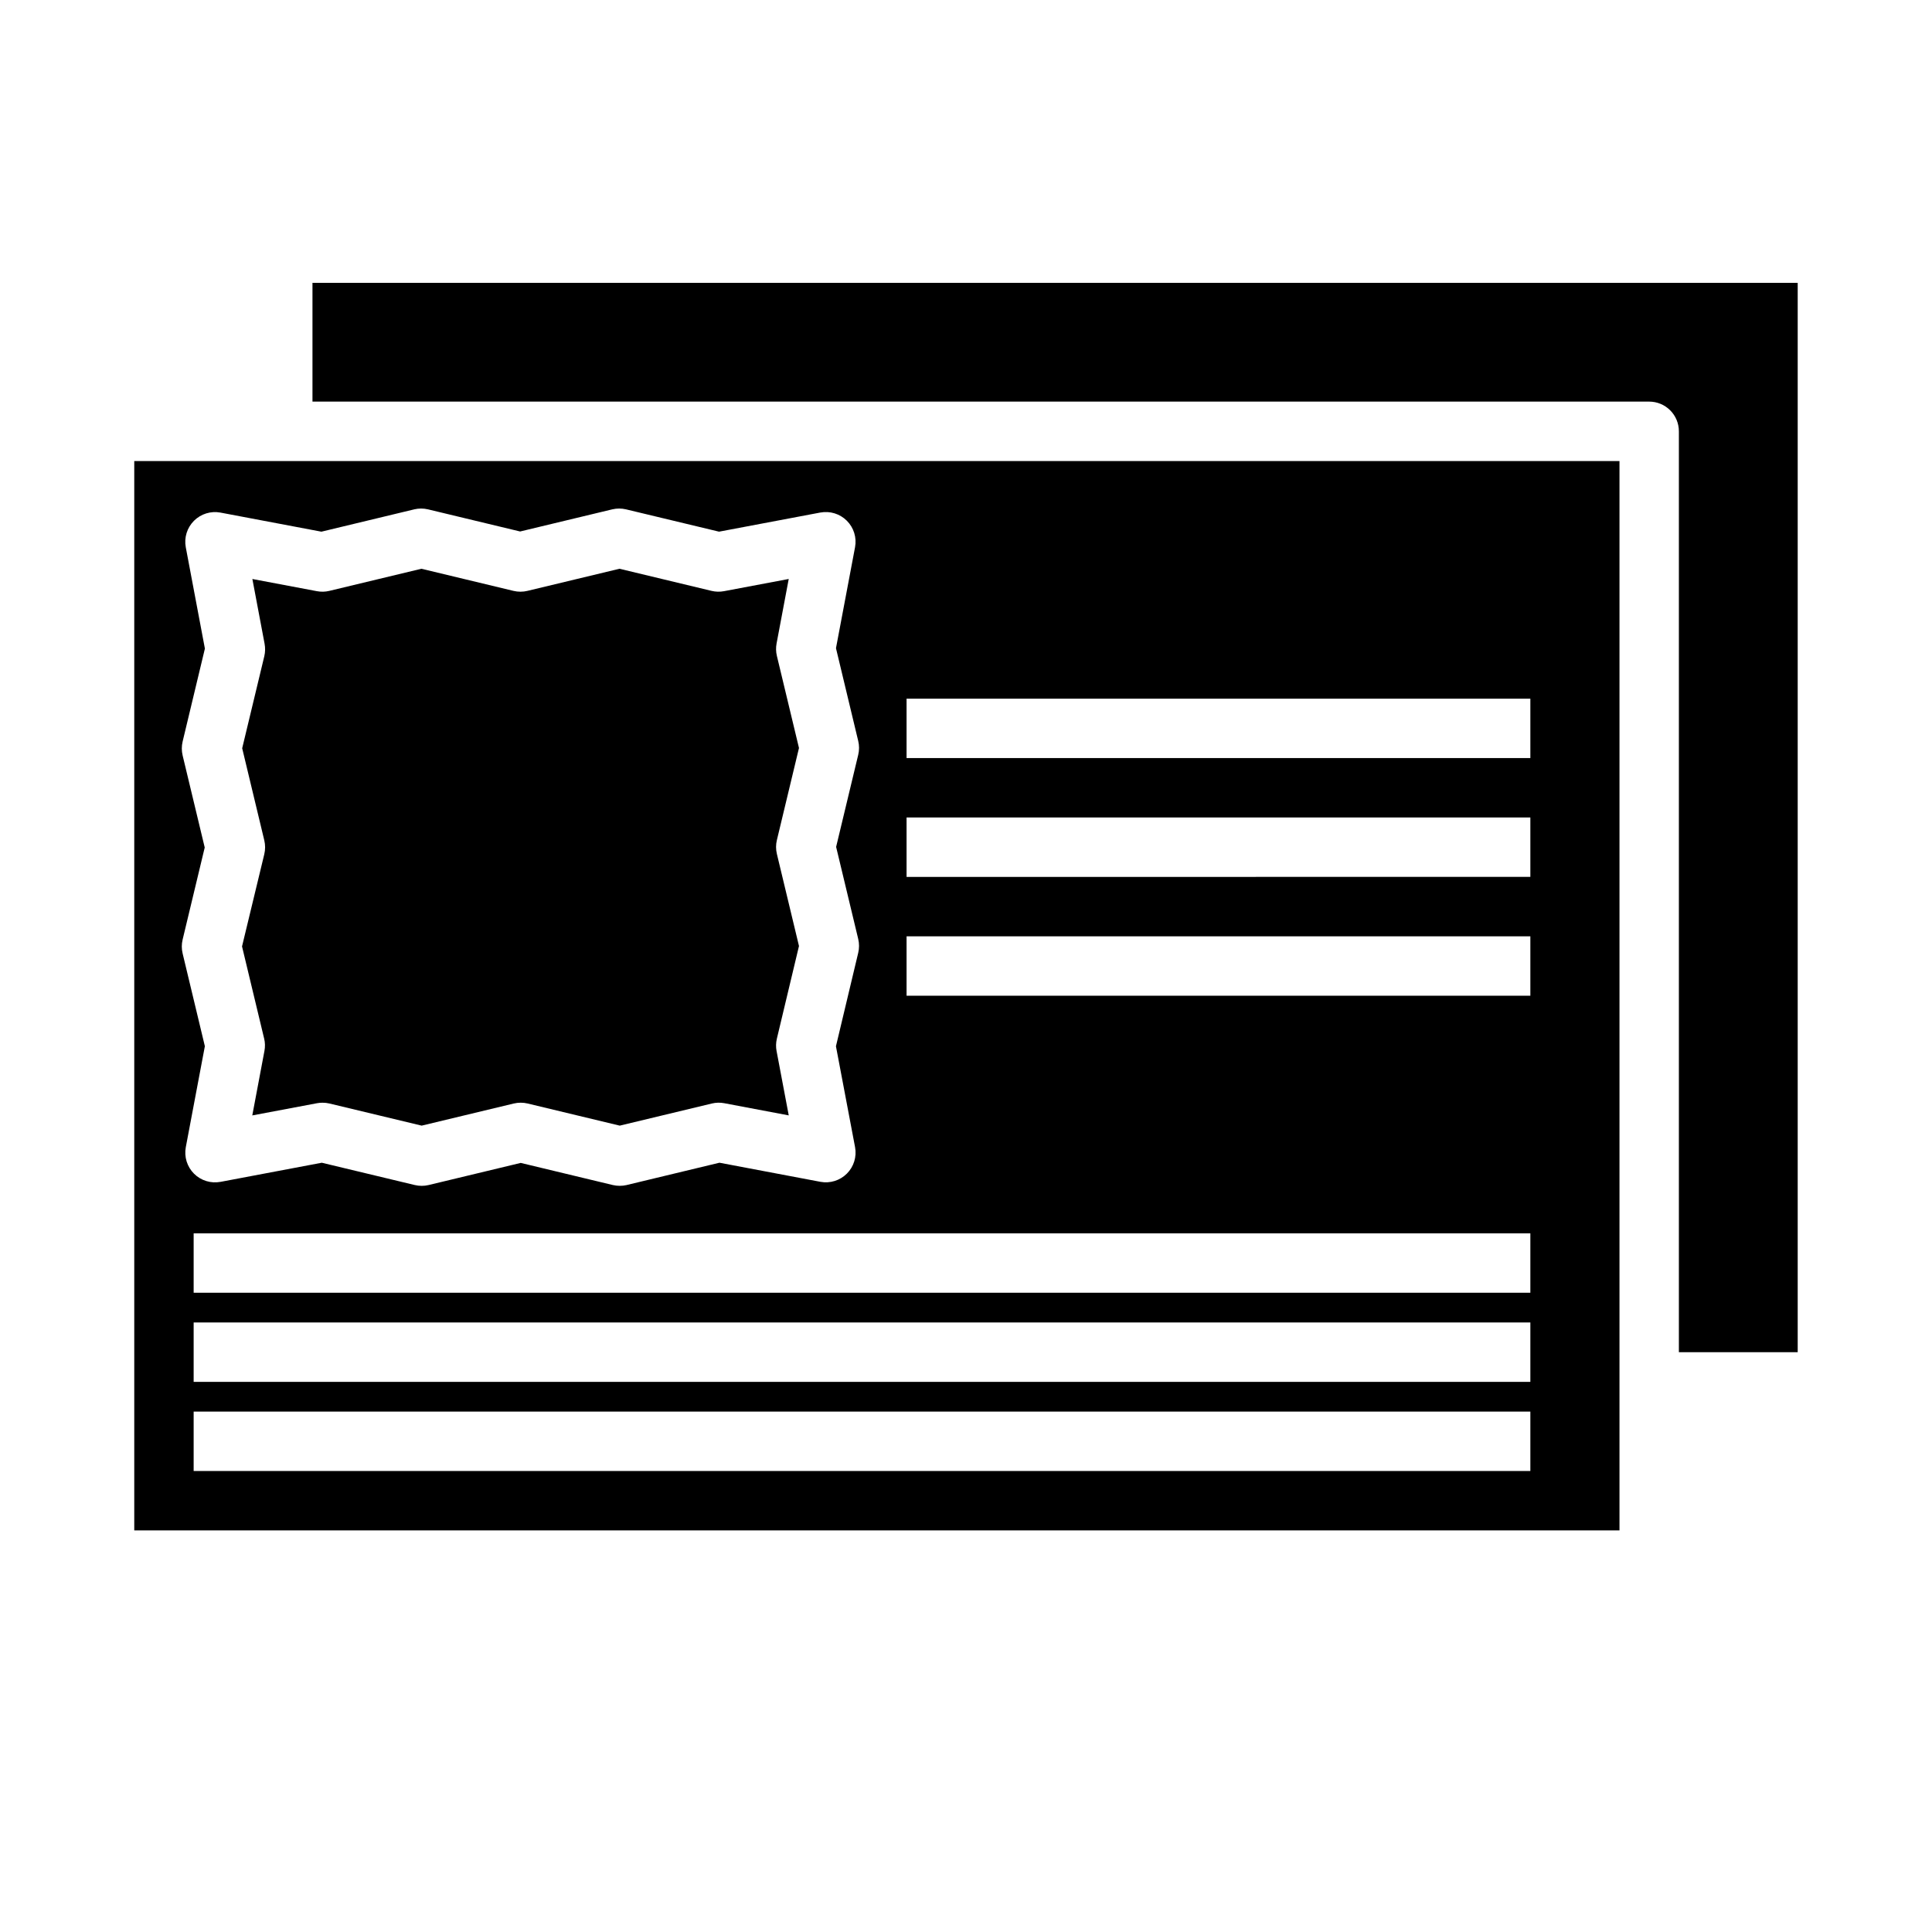
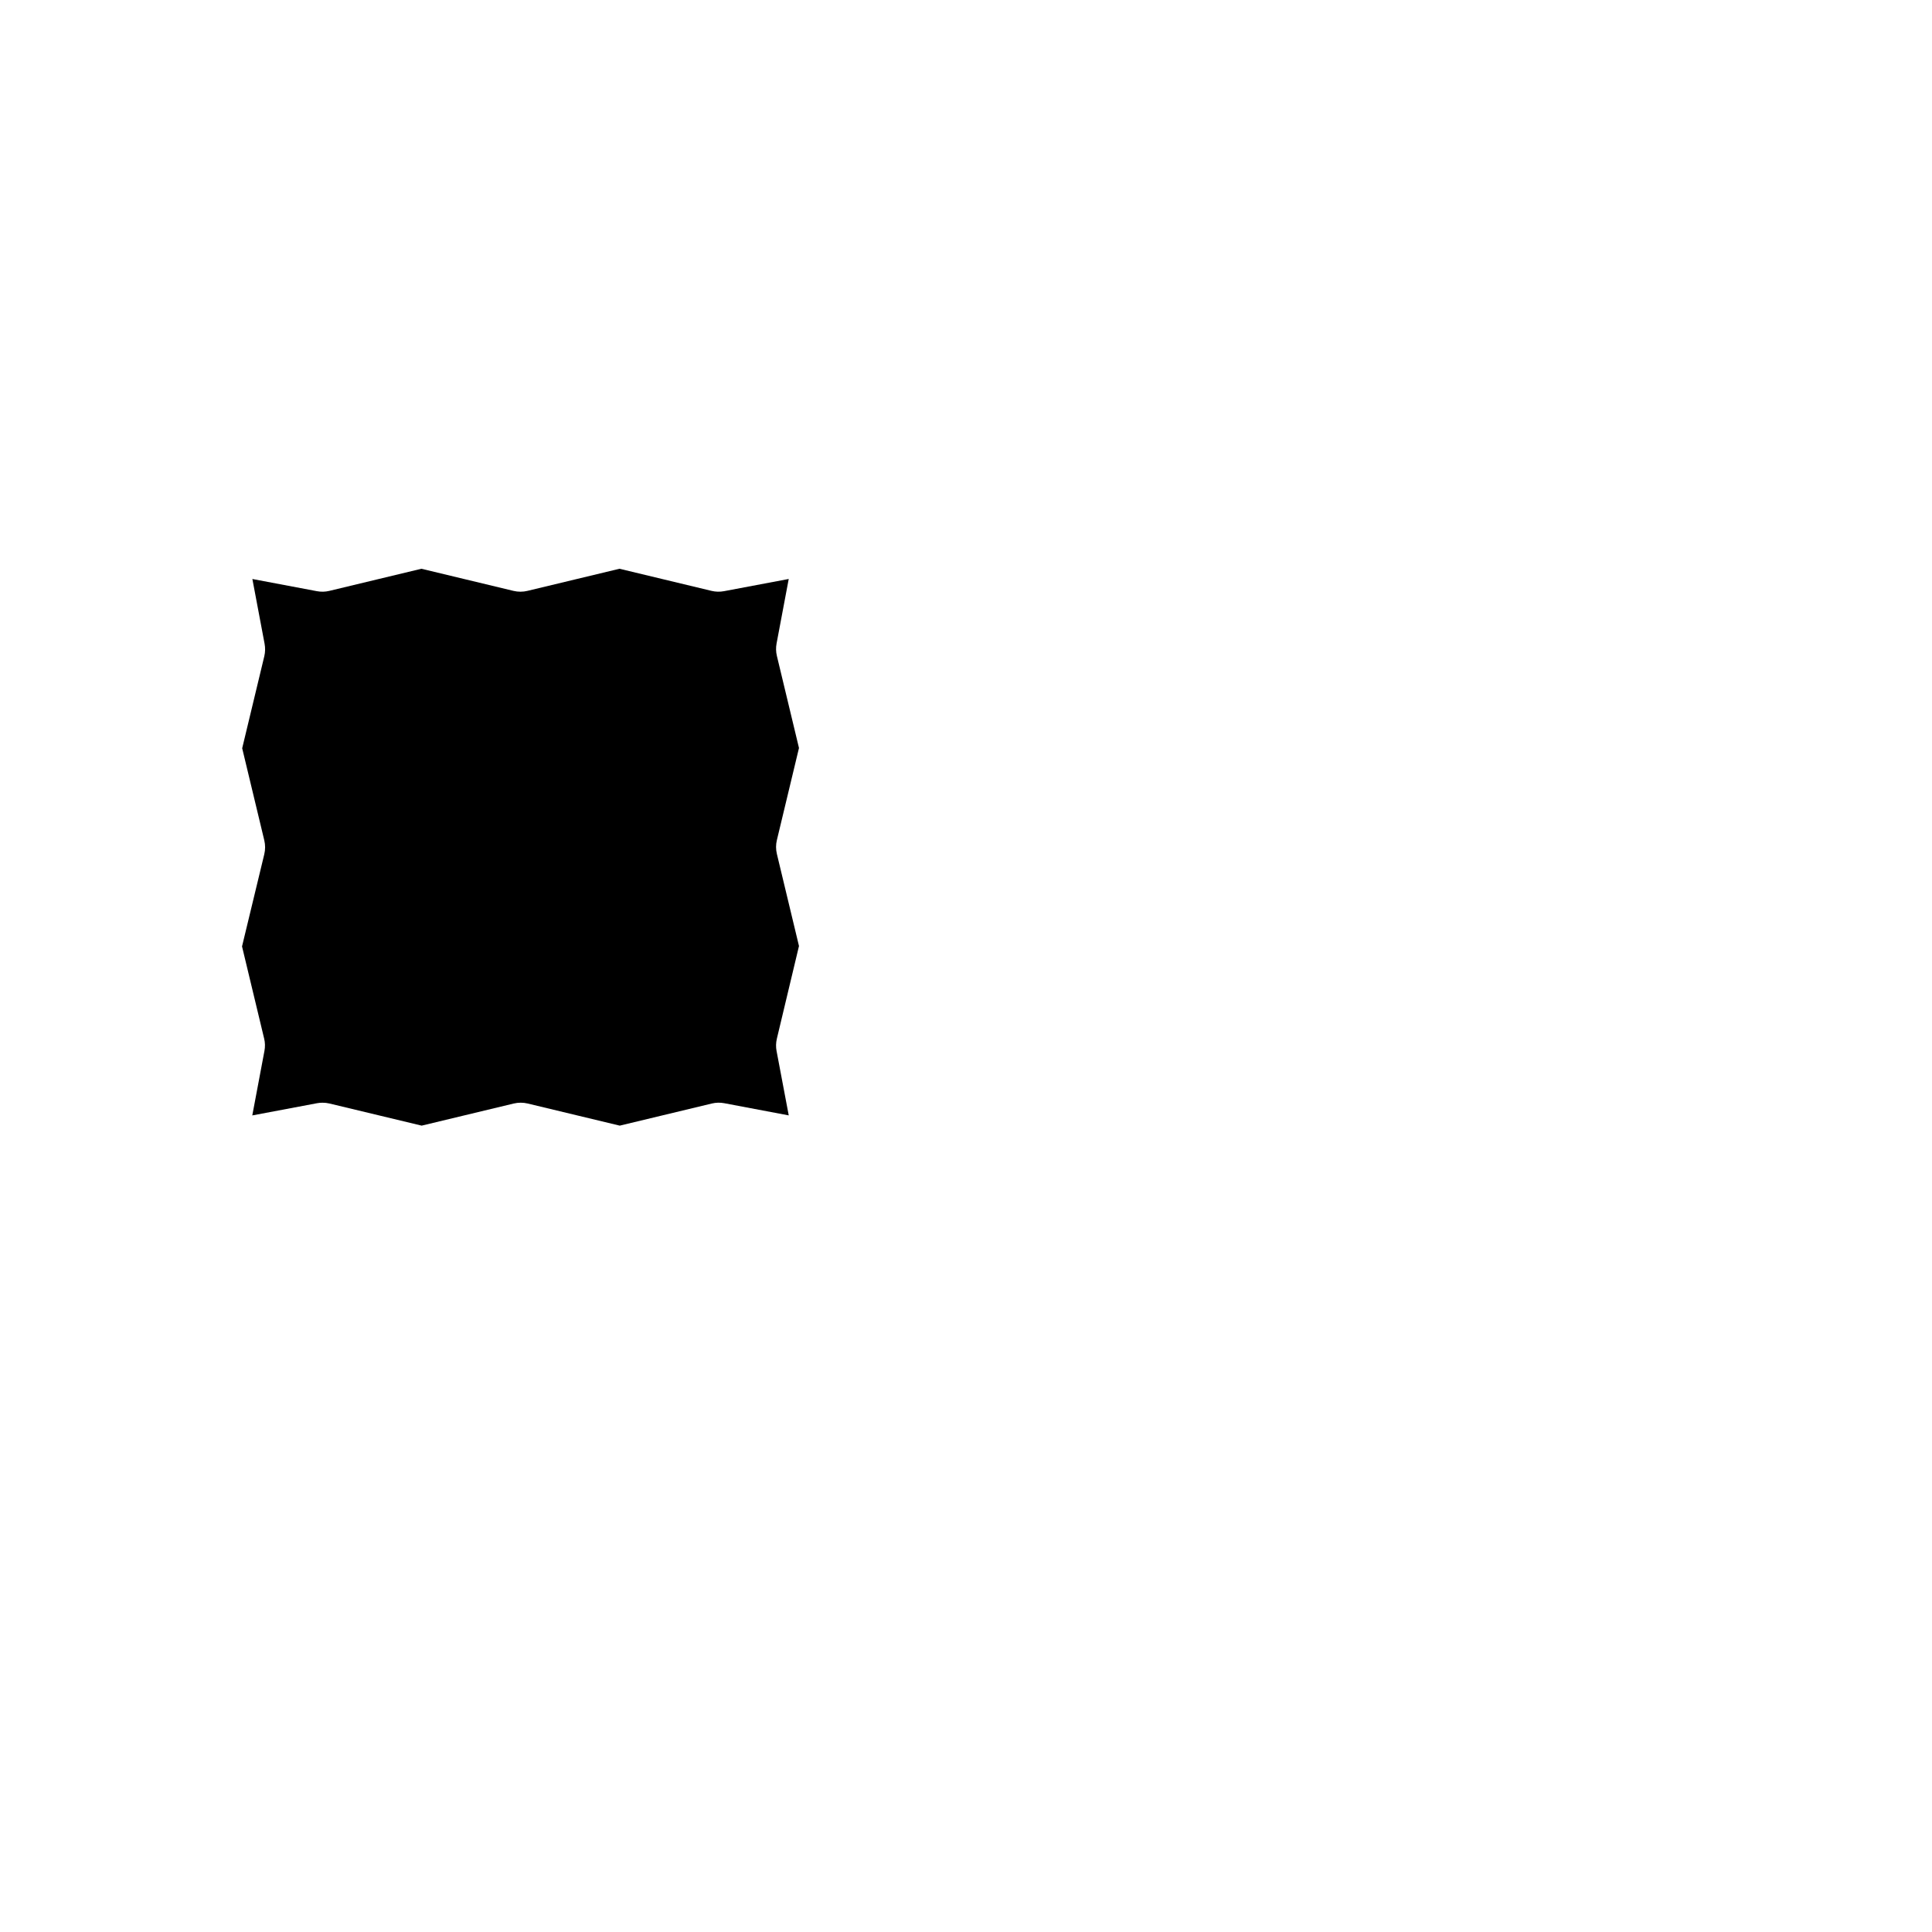
<svg xmlns="http://www.w3.org/2000/svg" fill="#000000" width="800px" height="800px" version="1.1" viewBox="144 144 512 512">
  <g>
-     <path d="m179.58 549.57h393.6v-283.39h-393.6zm369.98-15.742h-354.24v-15.746h354.24zm0-23.617h-354.24v-15.746h354.24zm0-23.617h-354.24v-15.742h354.24zm-165.31-157.44h165.31v15.742l-165.31 0.004zm0 31.488h165.31v15.742l-165.31 0.004zm0 31.488h165.31v15.742l-165.31 0.004zm-191.02-103.12c-0.469-2.551 0.344-5.168 2.18-7 1.832-1.832 4.453-2.644 7-2.172l26.766 5.062 24.578-5.91v-0.004c1.207-0.289 2.473-0.289 3.684 0l24.402 5.863 24.402-5.863c1.207-0.289 2.469-0.289 3.676 0l24.641 5.91 26.844-5.07v0.004c2.551-0.48 5.18 0.328 7.016 2.164 1.84 1.836 2.656 4.461 2.18 7.016l-5.055 26.766 5.894 24.586v-0.004c0.293 1.207 0.293 2.469 0 3.676l-5.856 24.402 5.856 24.402v0.004c0.289 1.203 0.289 2.461 0 3.668l-5.902 24.758 5.062 26.719v-0.004c0.484 2.555-0.32 5.184-2.156 7.027-1.836 1.84-4.461 2.66-7.016 2.184l-26.766-5.062-24.578 5.91 0.004 0.004c-1.215 0.281-2.473 0.281-3.688 0l-24.402-5.863-24.402 5.863c-1.207 0.289-2.469 0.289-3.676 0l-24.641-5.91-26.844 5.07v-0.004c-2.551 0.48-5.18-0.328-7.016-2.164-1.84-1.836-2.652-4.461-2.18-7.012l5.055-26.766-5.894-24.586c-0.293-1.207-0.293-2.469 0-3.676l5.856-24.402-5.856-24.402c-0.289-1.211-0.289-2.469 0-3.68l5.902-24.633z" />
-     <path d="m226.81 250.43h354.24c2.09 0 4.09 0.828 5.566 2.305 1.477 1.477 2.305 3.481 2.305 5.566v244.04h31.488v-283.39h-393.6z" />
    <path d="m208.14 394.81 5.856 24.402h0.004c0.262 1.082 0.289 2.207 0.078 3.297l-3.219 17.09 17.152-3.234c0.48-0.09 0.973-0.137 1.465-0.133 0.617-0.004 1.23 0.066 1.832 0.211l24.441 5.863 24.402-5.863h0.004c1.211-0.289 2.473-0.289 3.684 0l24.402 5.863 24.402-5.863c1.086-0.262 2.211-0.289 3.309-0.078l17.074 3.227-3.219-17.027h-0.004c-0.207-1.09-0.184-2.215 0.074-3.297l5.863-24.562-5.856-24.402c-0.293-1.207-0.293-2.469 0-3.676l5.856-24.402-5.856-24.402c-0.262-1.082-0.289-2.207-0.082-3.301l3.219-17.09-17.152 3.234c-1.09 0.207-2.215 0.18-3.297-0.078l-24.402-5.863-24.402 5.863c-1.211 0.293-2.477 0.293-3.688 0l-24.402-5.863-24.402 5.863c-1.082 0.262-2.211 0.289-3.305 0.078l-17.09-3.227 3.234 17.152c0.207 1.094 0.184 2.219-0.07 3.301l-5.863 24.402 5.856 24.402c0.289 1.207 0.289 2.469 0 3.676z" />
  </g>
</svg>